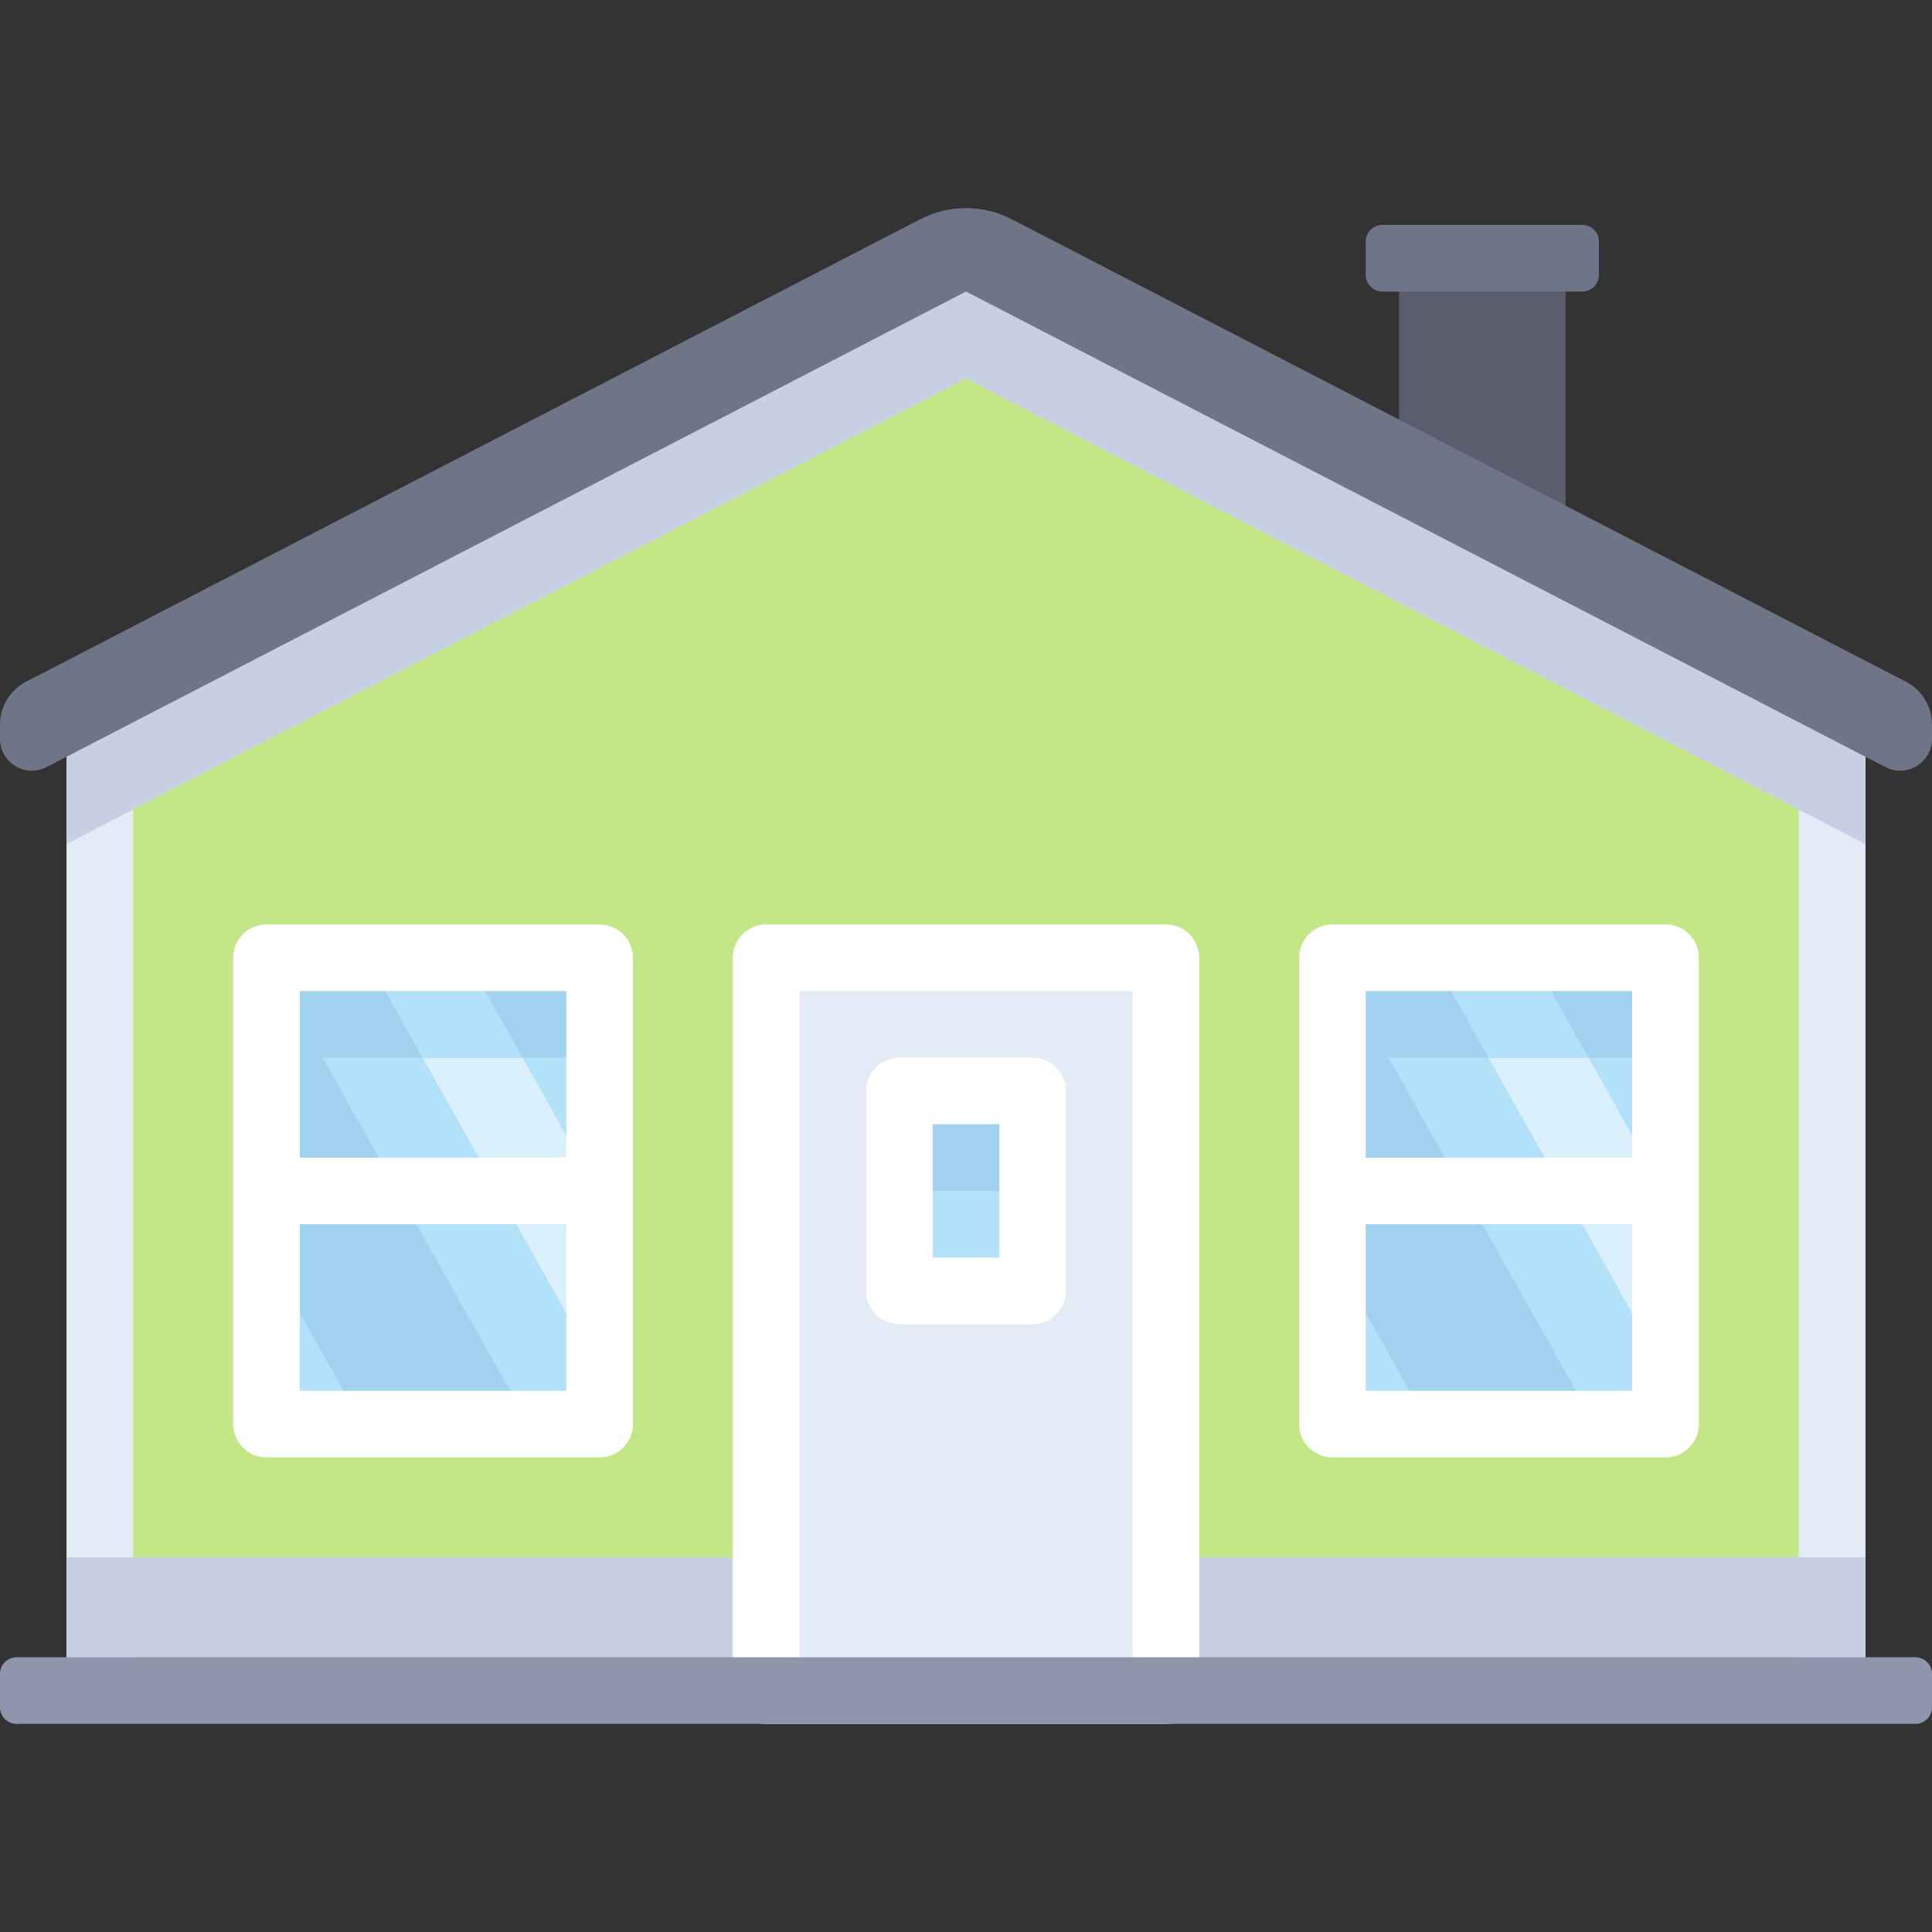
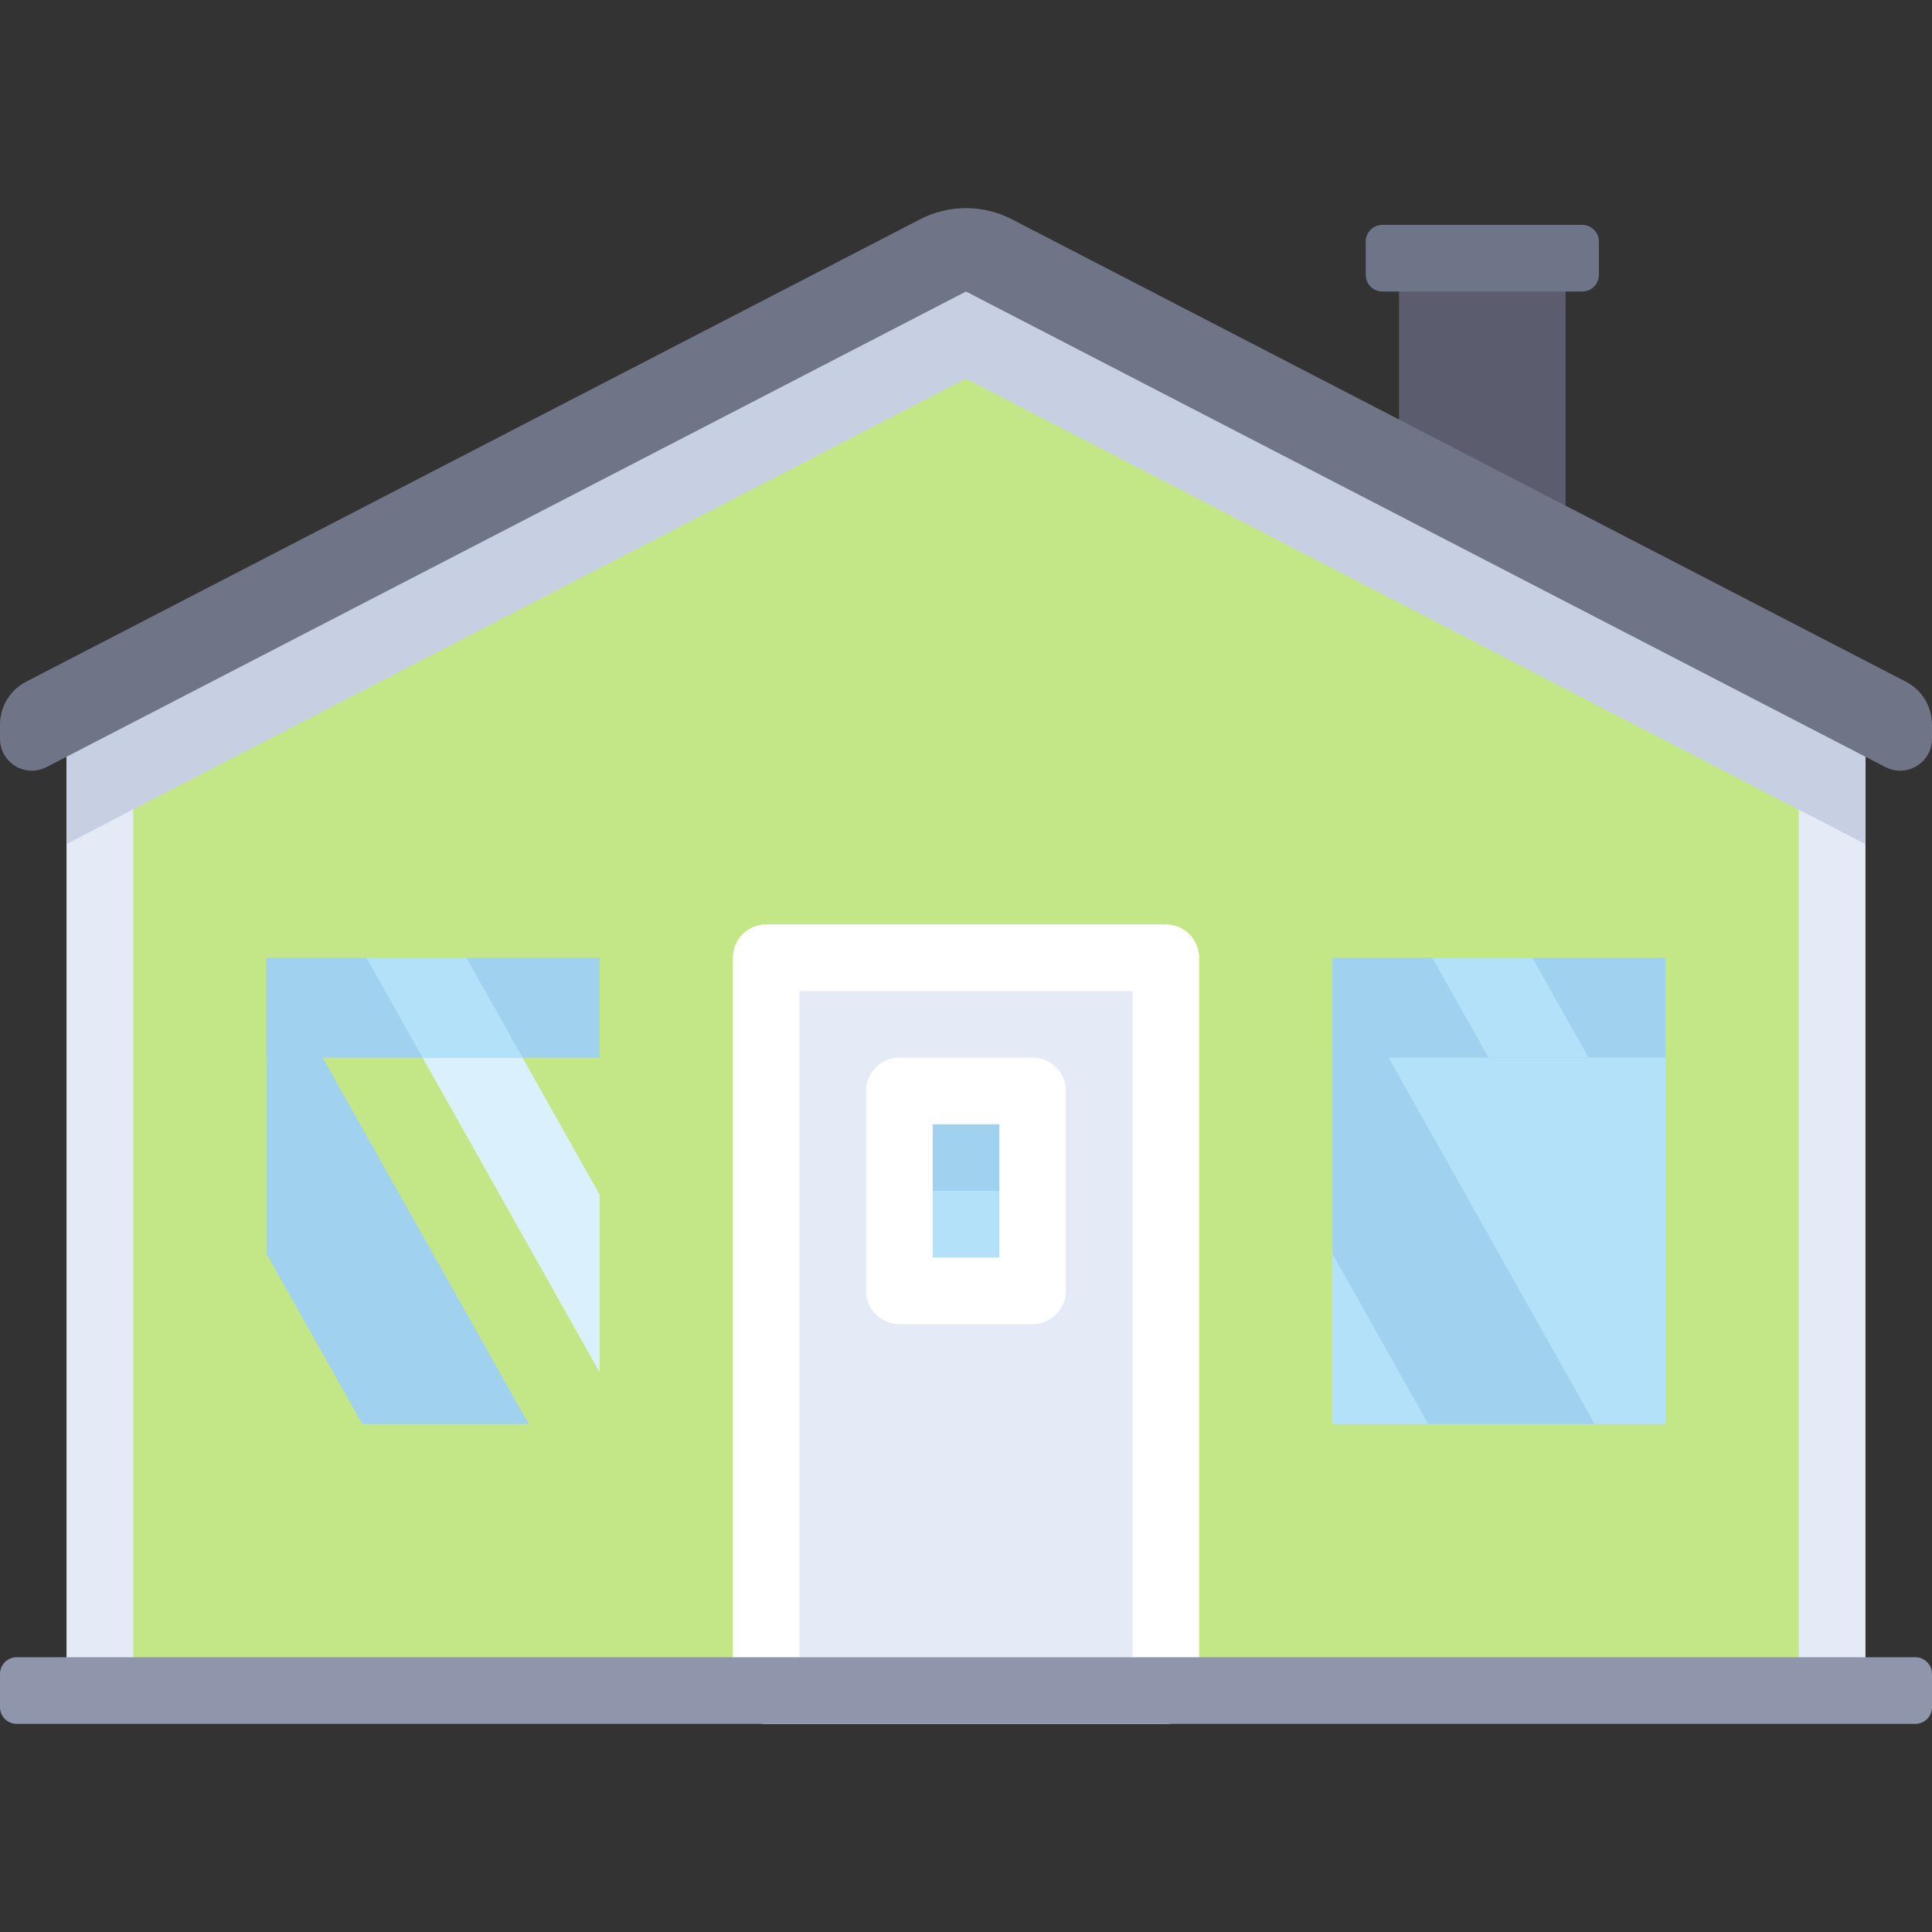
<svg xmlns="http://www.w3.org/2000/svg" version="1.1" id="Layer_1" viewBox="0 0 512 512" xml:space="preserve">
  <rect x="0" y="0" width="512" height="512" fill="#333333" stroke="none" />
  <rect x="370.76" y="68.44" style="fill:#5B5D6E;" width="44.14" height="70.62" />
  <polygon style="fill:#C3E687;" points="494.345,192.016 256,68.43 17.655,192.016 17.655,448.016 494.345,448.016 " />
  <g>
    <polygon style="fill:#E4EAF6;" points="494.345,192.016 476.69,182.861 476.69,448.016 494.345,448.016  " />
    <polygon style="fill:#E4EAF6;" points="17.655,192.016 17.655,448.016 35.31,448.016 35.31,182.861  " />
  </g>
  <polygon style="fill:#C7CFE2;" points="17.655,192.016 17.655,223.689 35.31,214.486 256,100.336 476.69,214.557 494.345,223.689   494.345,192.016 256,68.43 " />
  <path style="fill:#707487;" d="M243.833,58.116L6.91,180.663C2.665,182.858,0,187.237,0,192.016v3.768  c0,6.334,6.709,10.417,12.334,7.507L256,77.258l243.666,126.034c5.625,2.91,12.334-1.174,12.334-7.507v-3.768  c0-4.779-2.665-9.158-6.91-11.353L268.167,58.116C260.536,54.169,251.464,54.169,243.833,58.116z" />
-   <rect x="17.655" y="412.7" style="fill:#C7CFE2;" width="476.69" height="26.483" />
  <rect x="203.03" y="253.8" style="fill:#E4EAF6;" width="105.93" height="194.21" />
  <rect x="238.34" y="289.11" style="fill:#B4E1FA;" width="35.31" height="52.966" />
  <rect x="238.34" y="289.11" style="fill:#A0D2F0;" width="35.31" height="26.483" />
  <g>
    <path style="fill:#FFFFFF;" d="M308.966,456.844H203.034c-4.875,0-8.828-3.953-8.828-8.828V253.81c0-4.875,3.953-8.828,8.828-8.828   h105.931c4.875,0,8.828,3.953,8.828,8.828v194.207C317.793,452.891,313.841,456.844,308.966,456.844z M211.862,439.189h88.276   V262.637h-88.276V439.189z" />
    <path style="fill:#FFFFFF;" d="M273.655,350.913h-35.31c-4.875,0-8.828-3.953-8.828-8.828V289.12c0-4.875,3.953-8.828,8.828-8.828   h35.31c4.875,0,8.828,3.953,8.828,8.828v52.966C282.483,346.96,278.53,350.913,273.655,350.913z M247.172,333.258h17.655v-35.31   h-17.655V333.258z" />
  </g>
-   <rect x="70.62" y="253.8" style="fill:#B4E1FA;" width="88.28" height="123.59" />
  <polygon style="fill:#A0D2F0;" points="140.138,377.396 70.621,253.81 70.621,332.277 96,377.396 " />
  <polygon style="fill:#DAF0FD;" points="158.897,316.584 123.586,253.81 97.103,253.81 158.897,363.663 " />
  <rect x="70.62" y="253.8" style="fill:#A0D2F0;" width="88.28" height="26.483" />
  <polygon style="fill:#B4E1FA;" points="138.483,280.292 123.586,253.81 97.103,253.81 112,280.292 " />
-   <path style="fill:#FFFFFF;" d="M158.897,244.982H70.621c-4.875,0-8.828,3.953-8.828,8.828v123.586c0,4.875,3.953,8.828,8.828,8.828  h88.276c4.875,0,8.828-3.953,8.828-8.828V253.81C167.724,248.934,163.772,244.982,158.897,244.982z M150.069,262.637v44.138H79.448  v-44.138H150.069L150.069,262.637z M79.448,368.568V324.43h70.621v44.138H79.448z" />
  <rect x="353.1" y="253.8" style="fill:#B4E1FA;" width="88.28" height="123.59" />
  <polygon style="fill:#A0D2F0;" points="422.621,377.396 353.103,253.81 353.103,332.277 378.483,377.396 " />
-   <polygon style="fill:#DAF0FD;" points="441.379,316.584 406.069,253.81 379.586,253.81 441.379,363.663 " />
  <rect x="353.1" y="253.8" style="fill:#A0D2F0;" width="88.28" height="26.483" />
  <polygon style="fill:#B4E1FA;" points="420.966,280.292 406.069,253.81 379.586,253.81 394.483,280.292 " />
-   <path style="fill:#FFFFFF;" d="M441.379,244.982h-88.276c-4.875,0-8.828,3.953-8.828,8.828v123.586c0,4.875,3.953,8.828,8.828,8.828  h88.276c4.875,0,8.828-3.953,8.828-8.828V253.81C450.207,248.934,446.254,244.982,441.379,244.982z M432.552,262.637v44.138h-70.621  v-44.138H432.552L432.552,262.637z M361.931,368.568V324.43h70.621v44.138H361.931z" />
  <path style="fill:#8F96AC;" d="M507.586,456.844H4.414c-2.438,0-4.414-1.976-4.414-4.414v-8.828c0-2.438,1.976-4.414,4.414-4.414  h503.172c2.438,0,4.414,1.976,4.414,4.414v8.828C512,454.868,510.024,456.844,507.586,456.844z" />
  <path style="fill:#6F7589;" d="M419.31,77.258h-52.966c-2.438,0-4.414-1.976-4.414-4.414v-8.828c0-2.438,1.976-4.414,4.414-4.414  h52.966c2.438,0,4.414,1.976,4.414,4.414v8.828C423.724,75.282,421.748,77.258,419.31,77.258z" />
</svg>